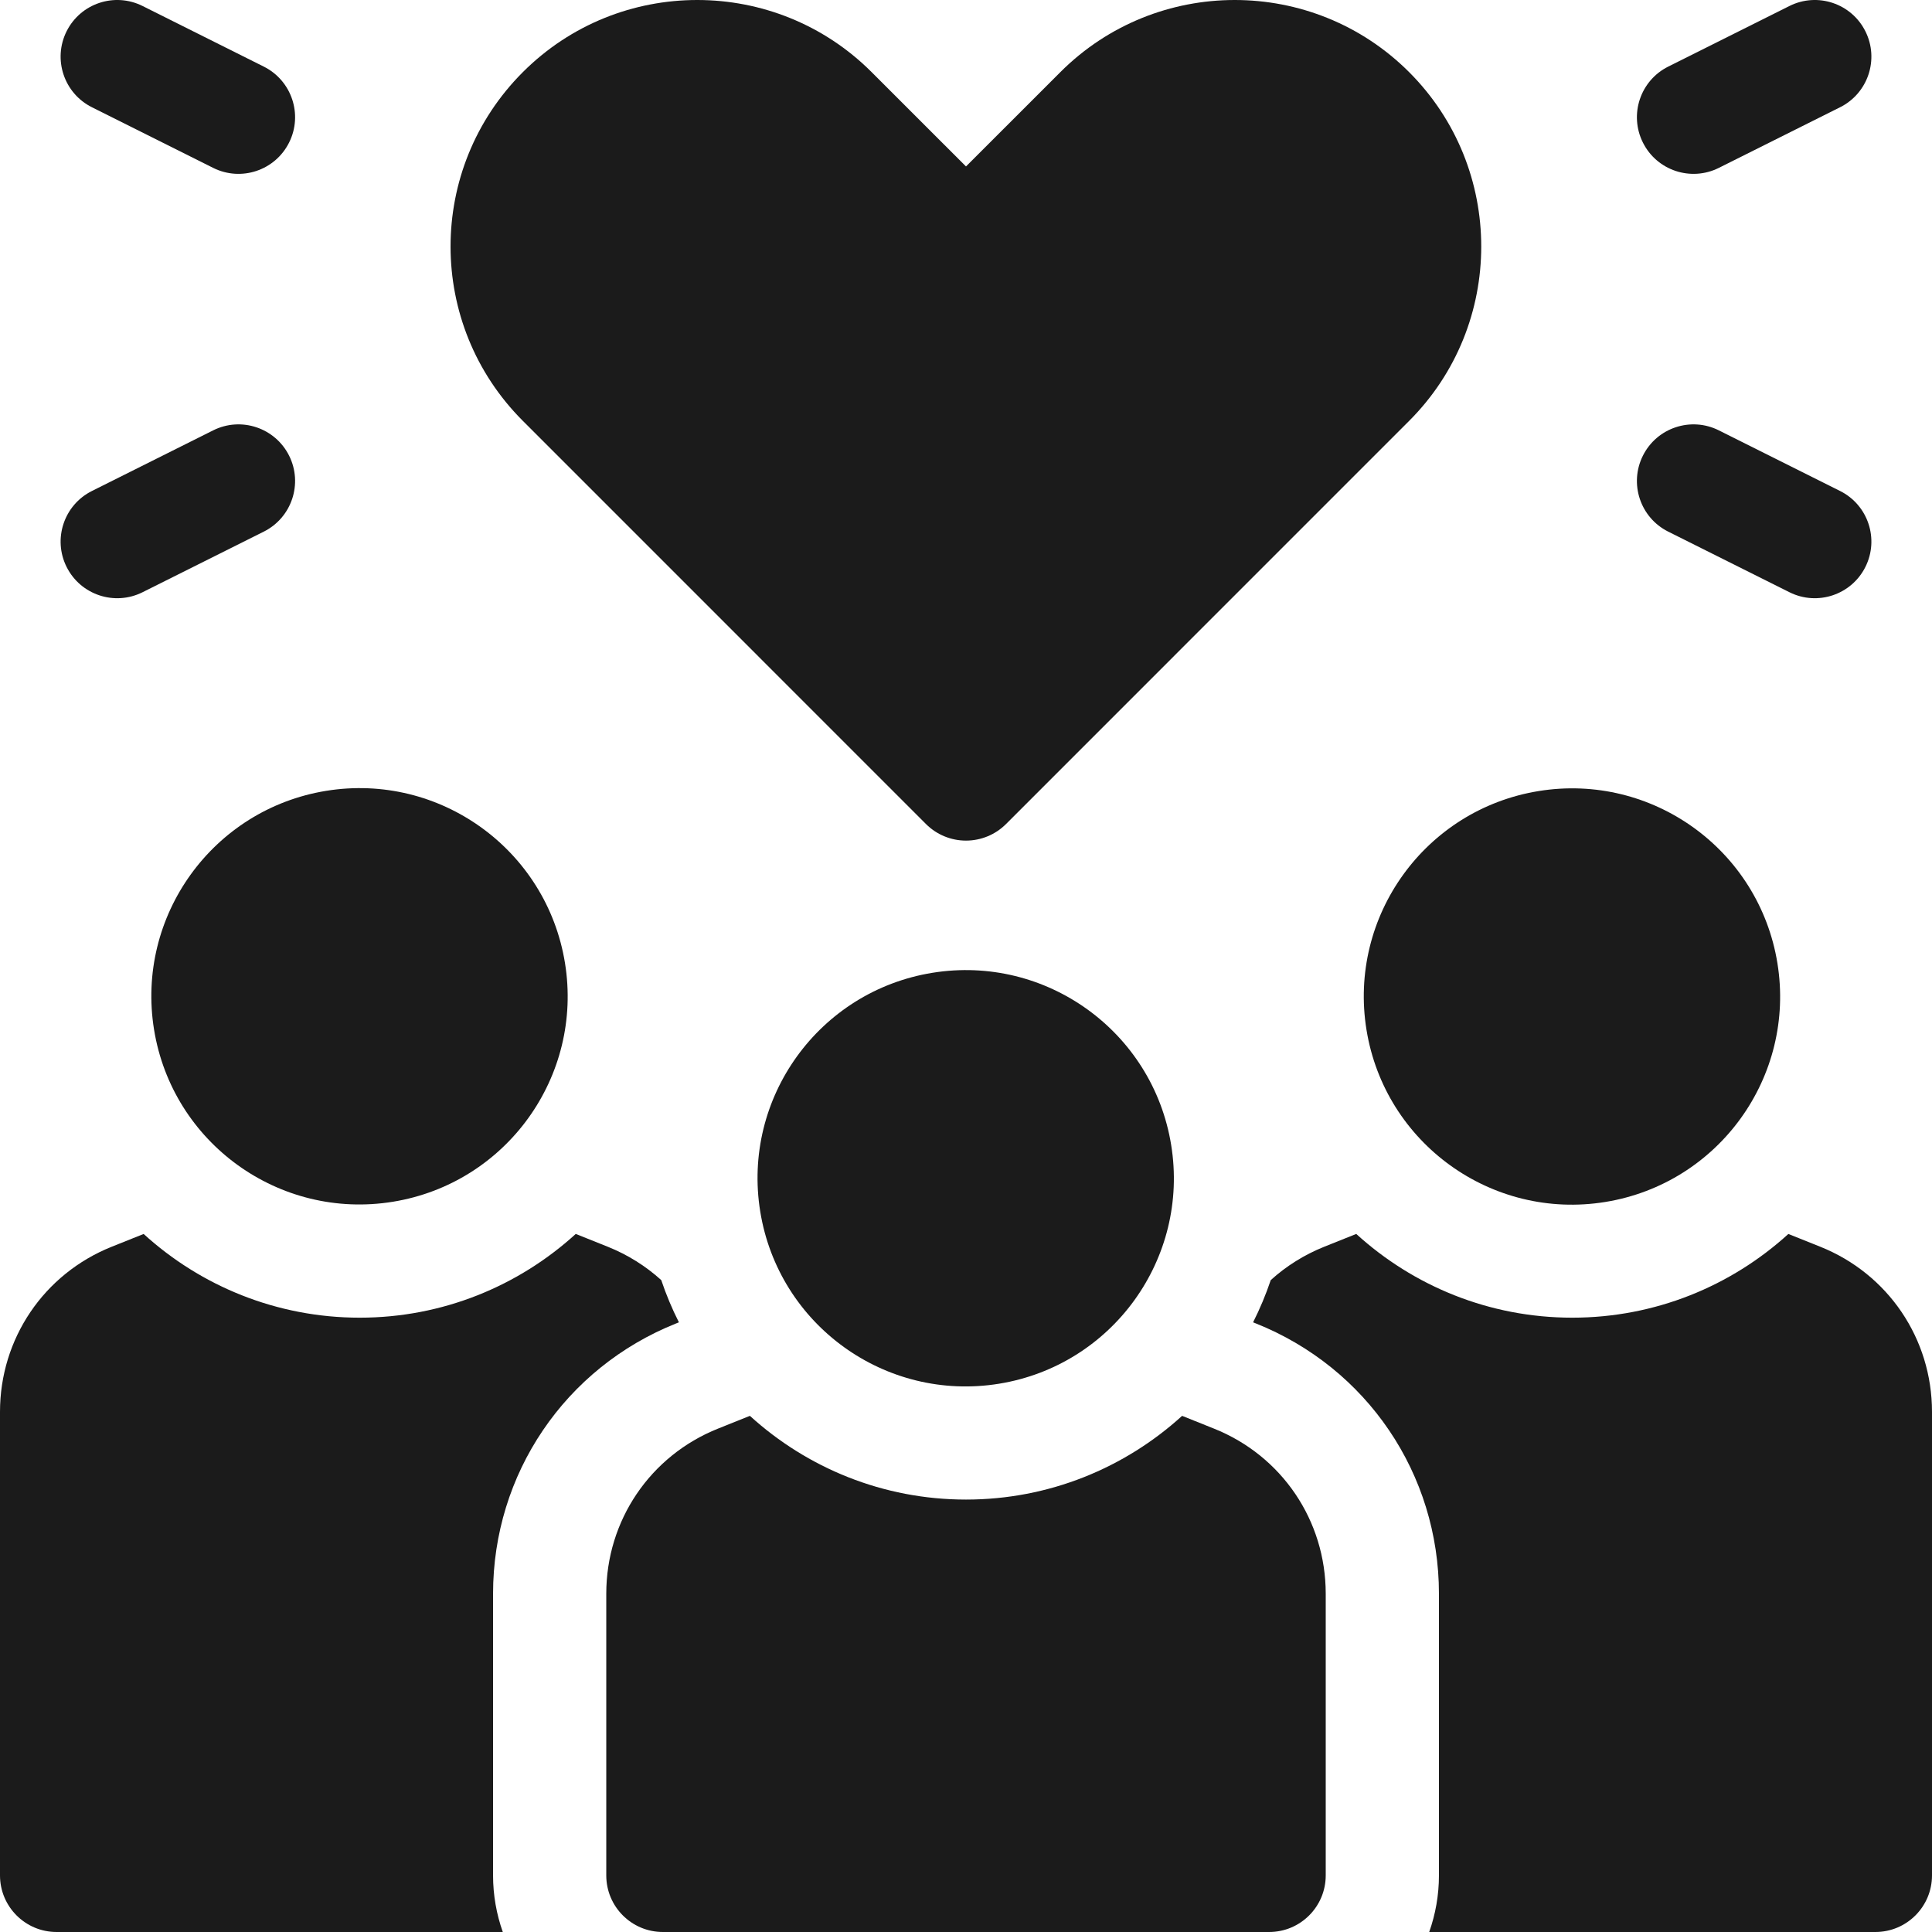
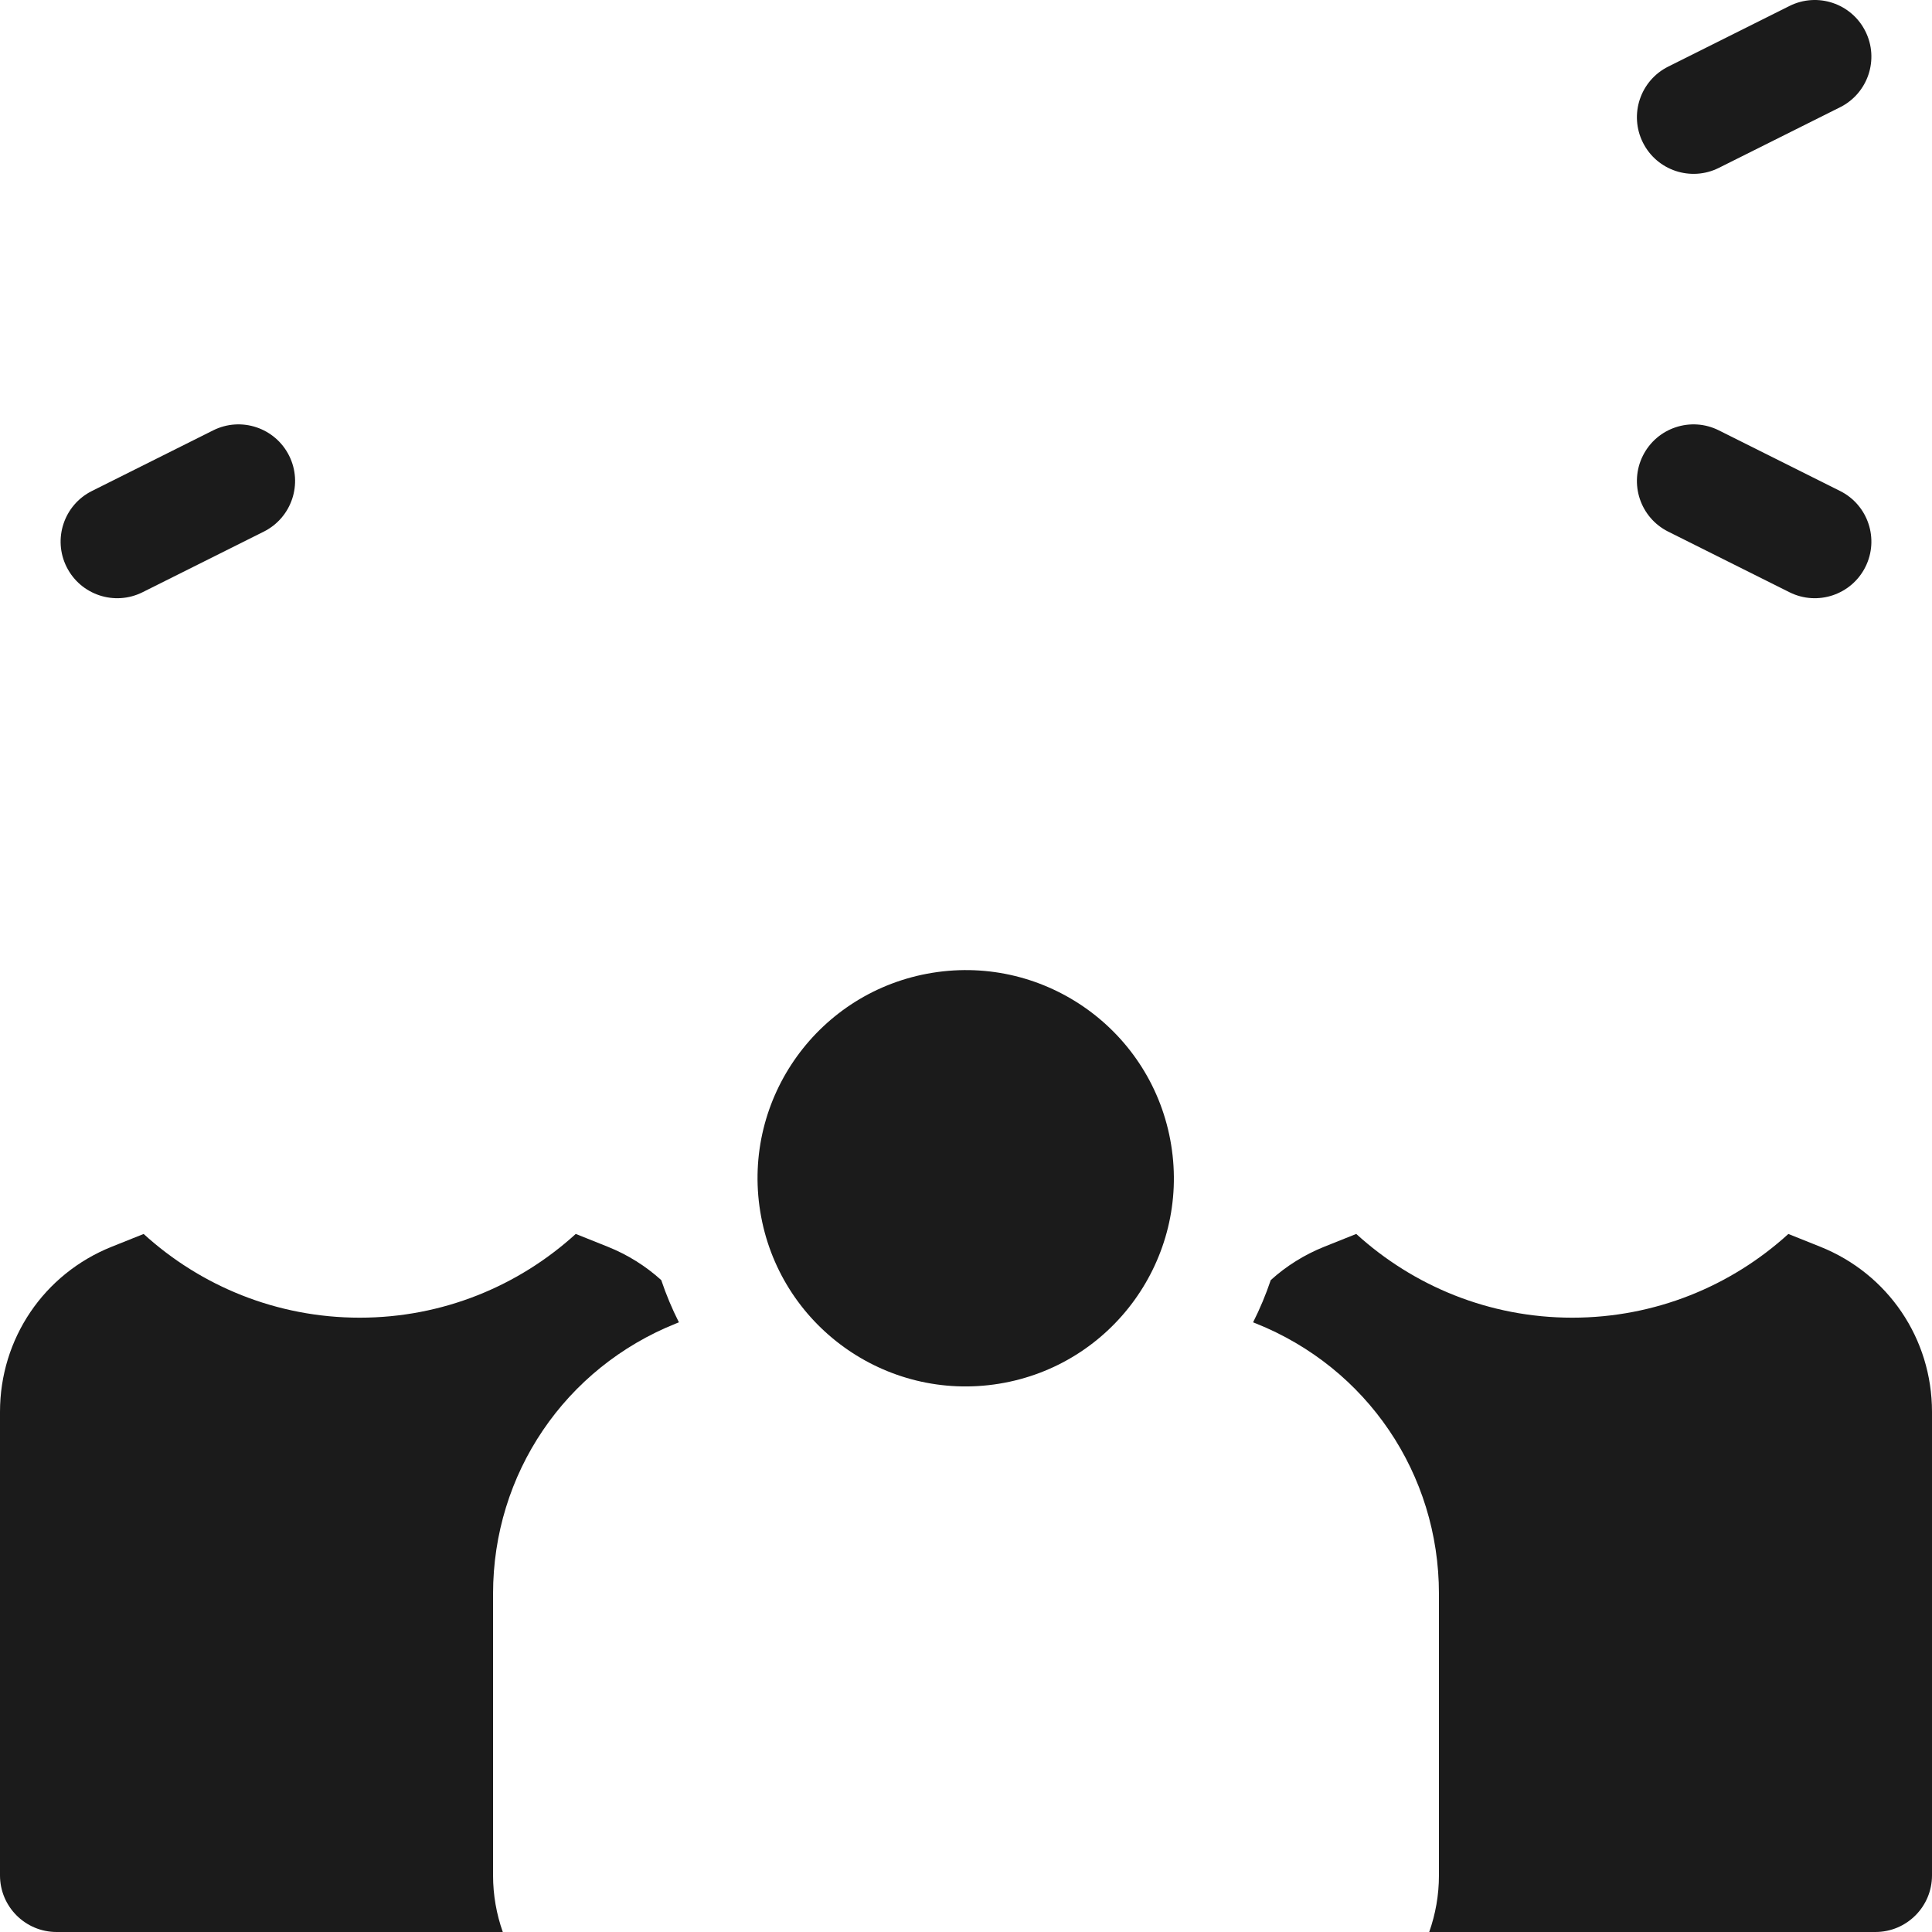
<svg xmlns="http://www.w3.org/2000/svg" width="102" height="102" viewBox="0 0 102 102" fill="none">
  <path d="M15.264 24.058C14.525 22.581 12.73 21.983 11.254 22.721L4.853 25.922C3.377 26.66 2.778 28.455 3.516 29.931C4.257 31.412 6.054 32.003 7.526 31.267L13.927 28.067C15.403 27.328 16.001 25.534 15.264 24.058Z" fill="#1B1B1B" />
-   <path d="M4.853 5.662L11.254 8.863C12.728 9.6 14.524 9.005 15.263 7.526C16.002 6.05 15.403 4.255 13.927 3.517L7.526 0.316C6.049 -0.422 4.255 0.176 3.516 1.652C2.778 3.129 3.377 4.924 4.853 5.662Z" fill="#1B1B1B" />
  <path d="M88.073 28.067L94.475 31.267C95.949 32.004 97.745 31.409 98.484 29.931C99.222 28.455 98.624 26.66 97.148 25.922L90.746 22.721C89.271 21.983 87.475 22.581 86.737 24.057C85.999 25.534 86.597 27.329 88.073 28.067Z" fill="#1B1B1B" />
  <path d="M90.746 8.863L97.148 5.662C98.624 4.924 99.222 3.129 98.484 1.653C97.746 0.176 95.951 -0.422 94.475 0.316L88.073 3.517C86.597 4.255 85.999 6.05 86.737 7.526C87.478 9.008 89.276 9.598 90.746 8.863Z" fill="#1B1B1B" />
-   <path d="M20.739 63.447C26.73 62.476 30.799 56.832 29.828 50.841C28.857 44.85 23.213 40.781 17.222 41.752C11.232 42.723 7.162 48.367 8.133 54.358C9.105 60.349 14.748 64.418 20.739 63.447Z" fill="#1B1B1B" />
-   <path d="M84.75 63.458C90.741 62.487 94.81 56.843 93.839 50.853C92.868 44.862 87.224 40.792 81.233 41.764C75.242 42.735 71.173 48.379 72.144 54.369C73.115 60.36 78.759 64.43 84.75 63.458Z" fill="#1B1B1B" />
  <path d="M35.691 69.873L35.843 69.812C35.481 69.096 35.169 68.352 34.911 67.583C34.098 66.847 33.147 66.246 32.083 65.82L30.397 65.145C27.383 67.89 23.381 69.567 18.992 69.567C14.603 69.567 10.598 67.892 7.583 65.147L5.902 65.82C2.317 67.254 0 70.676 0 74.538V99.012C0 100.662 1.338 102 2.988 102H26.545C26.214 101.065 26.031 100.059 26.031 99.012V84.141C26.031 77.82 29.823 72.22 35.691 69.873Z" fill="#1B1B1B" />
  <path d="M96.098 65.82L94.417 65.147C91.401 67.892 87.396 69.567 83.007 69.567C78.619 69.567 74.617 67.89 71.603 65.146L69.917 65.82C68.853 66.246 67.902 66.847 67.089 67.583C66.83 68.352 66.518 69.097 66.157 69.812L66.31 69.873C72.177 72.22 75.969 77.82 75.969 84.141V99.012C75.969 100.059 75.786 101.065 75.455 102H99.011C100.662 102 102 100.662 102 99.012V74.538C102 70.676 99.683 67.254 96.098 65.82Z" fill="#1B1B1B" />
-   <path d="M64.09 75.423L62.409 74.75C59.394 77.494 55.389 79.17 51 79.17C46.611 79.17 42.606 77.494 39.591 74.75L37.91 75.423C34.325 76.856 32.008 80.278 32.008 84.141V99.012C32.008 100.662 33.346 102 34.996 102H67.004C68.654 102 69.992 100.662 69.992 99.012V84.141C69.992 80.278 67.676 76.856 64.09 75.423Z" fill="#1B1B1B" />
  <path d="M52.743 73.054C58.734 72.083 62.803 66.439 61.832 60.448C60.861 54.457 55.217 50.388 49.226 51.359C43.235 52.33 39.166 57.974 40.137 63.965C41.108 69.956 46.752 74.025 52.743 73.054Z" fill="#1B1B1B" />
-   <path d="M48.887 43.505C49.447 44.065 50.207 44.38 51 44.38C51.793 44.38 52.553 44.065 53.113 43.505L74.395 22.221C79.471 17.145 79.471 8.884 74.395 3.808C69.318 -1.269 61.058 -1.269 55.982 3.807L51 8.788L46.018 3.808C40.942 -1.269 32.681 -1.269 27.605 3.807C22.51 8.9 22.519 17.137 27.605 22.221L48.887 43.505Z" fill="#1B1B1B" />
</svg>